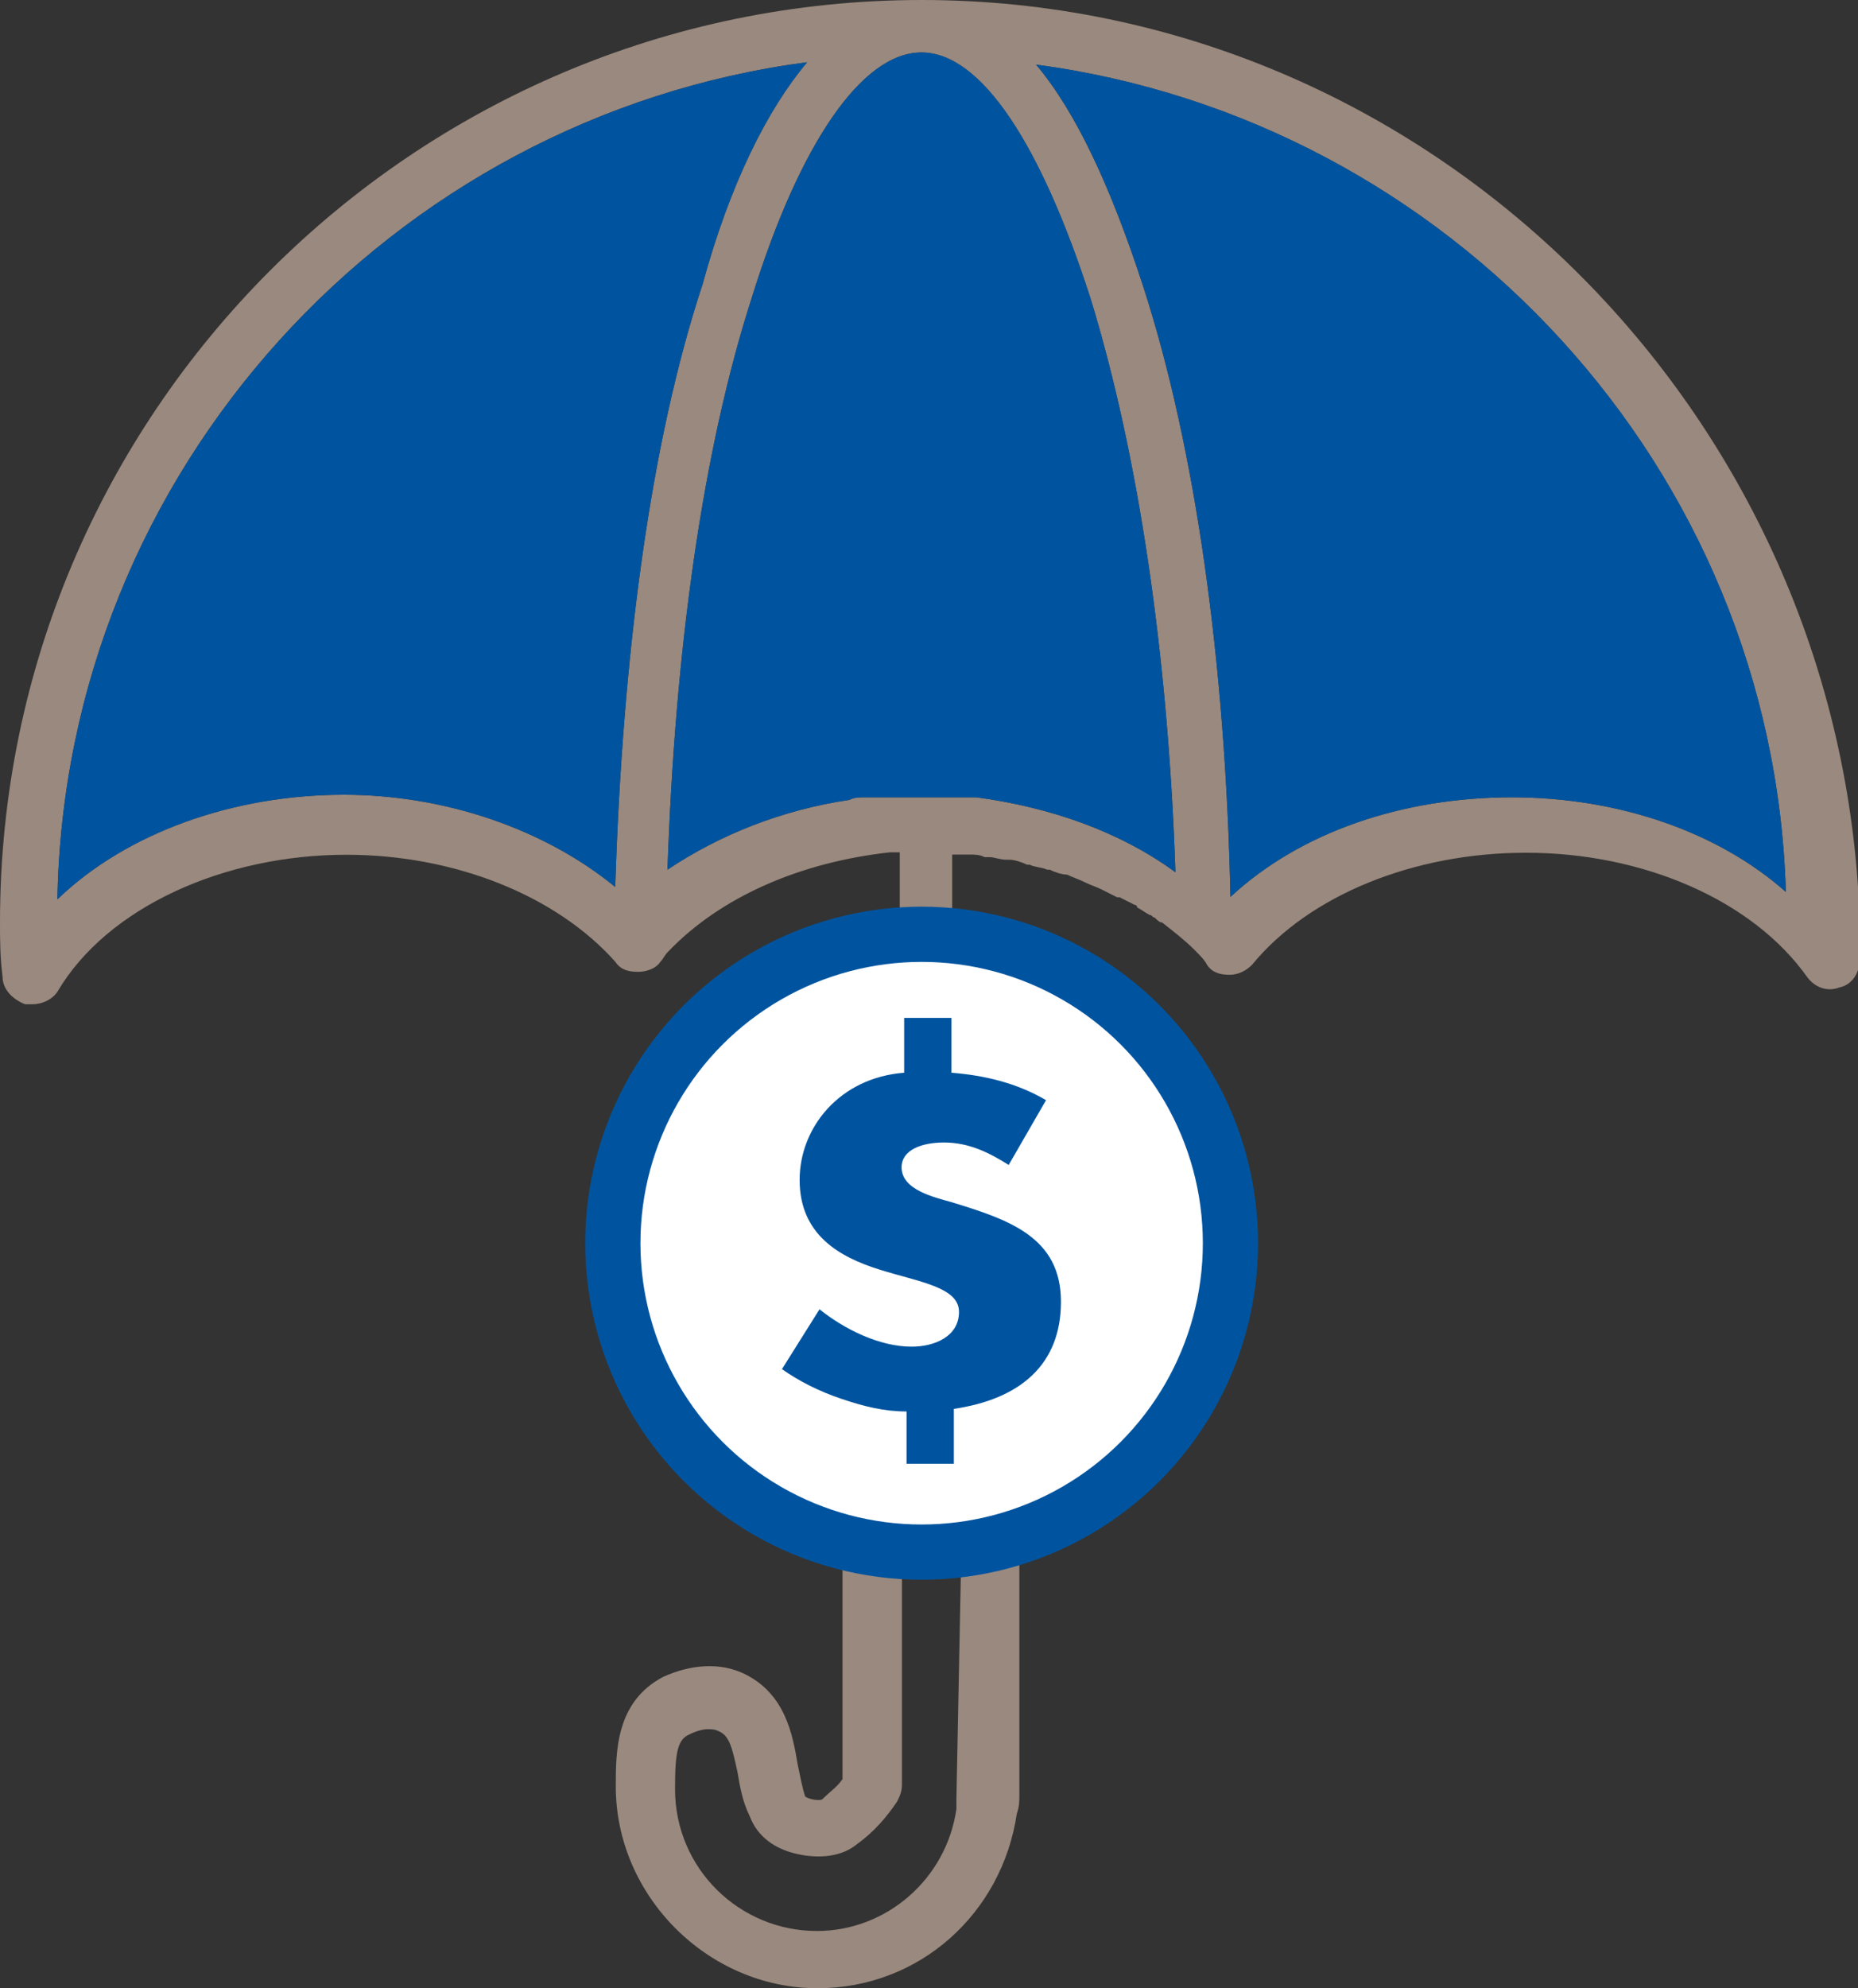
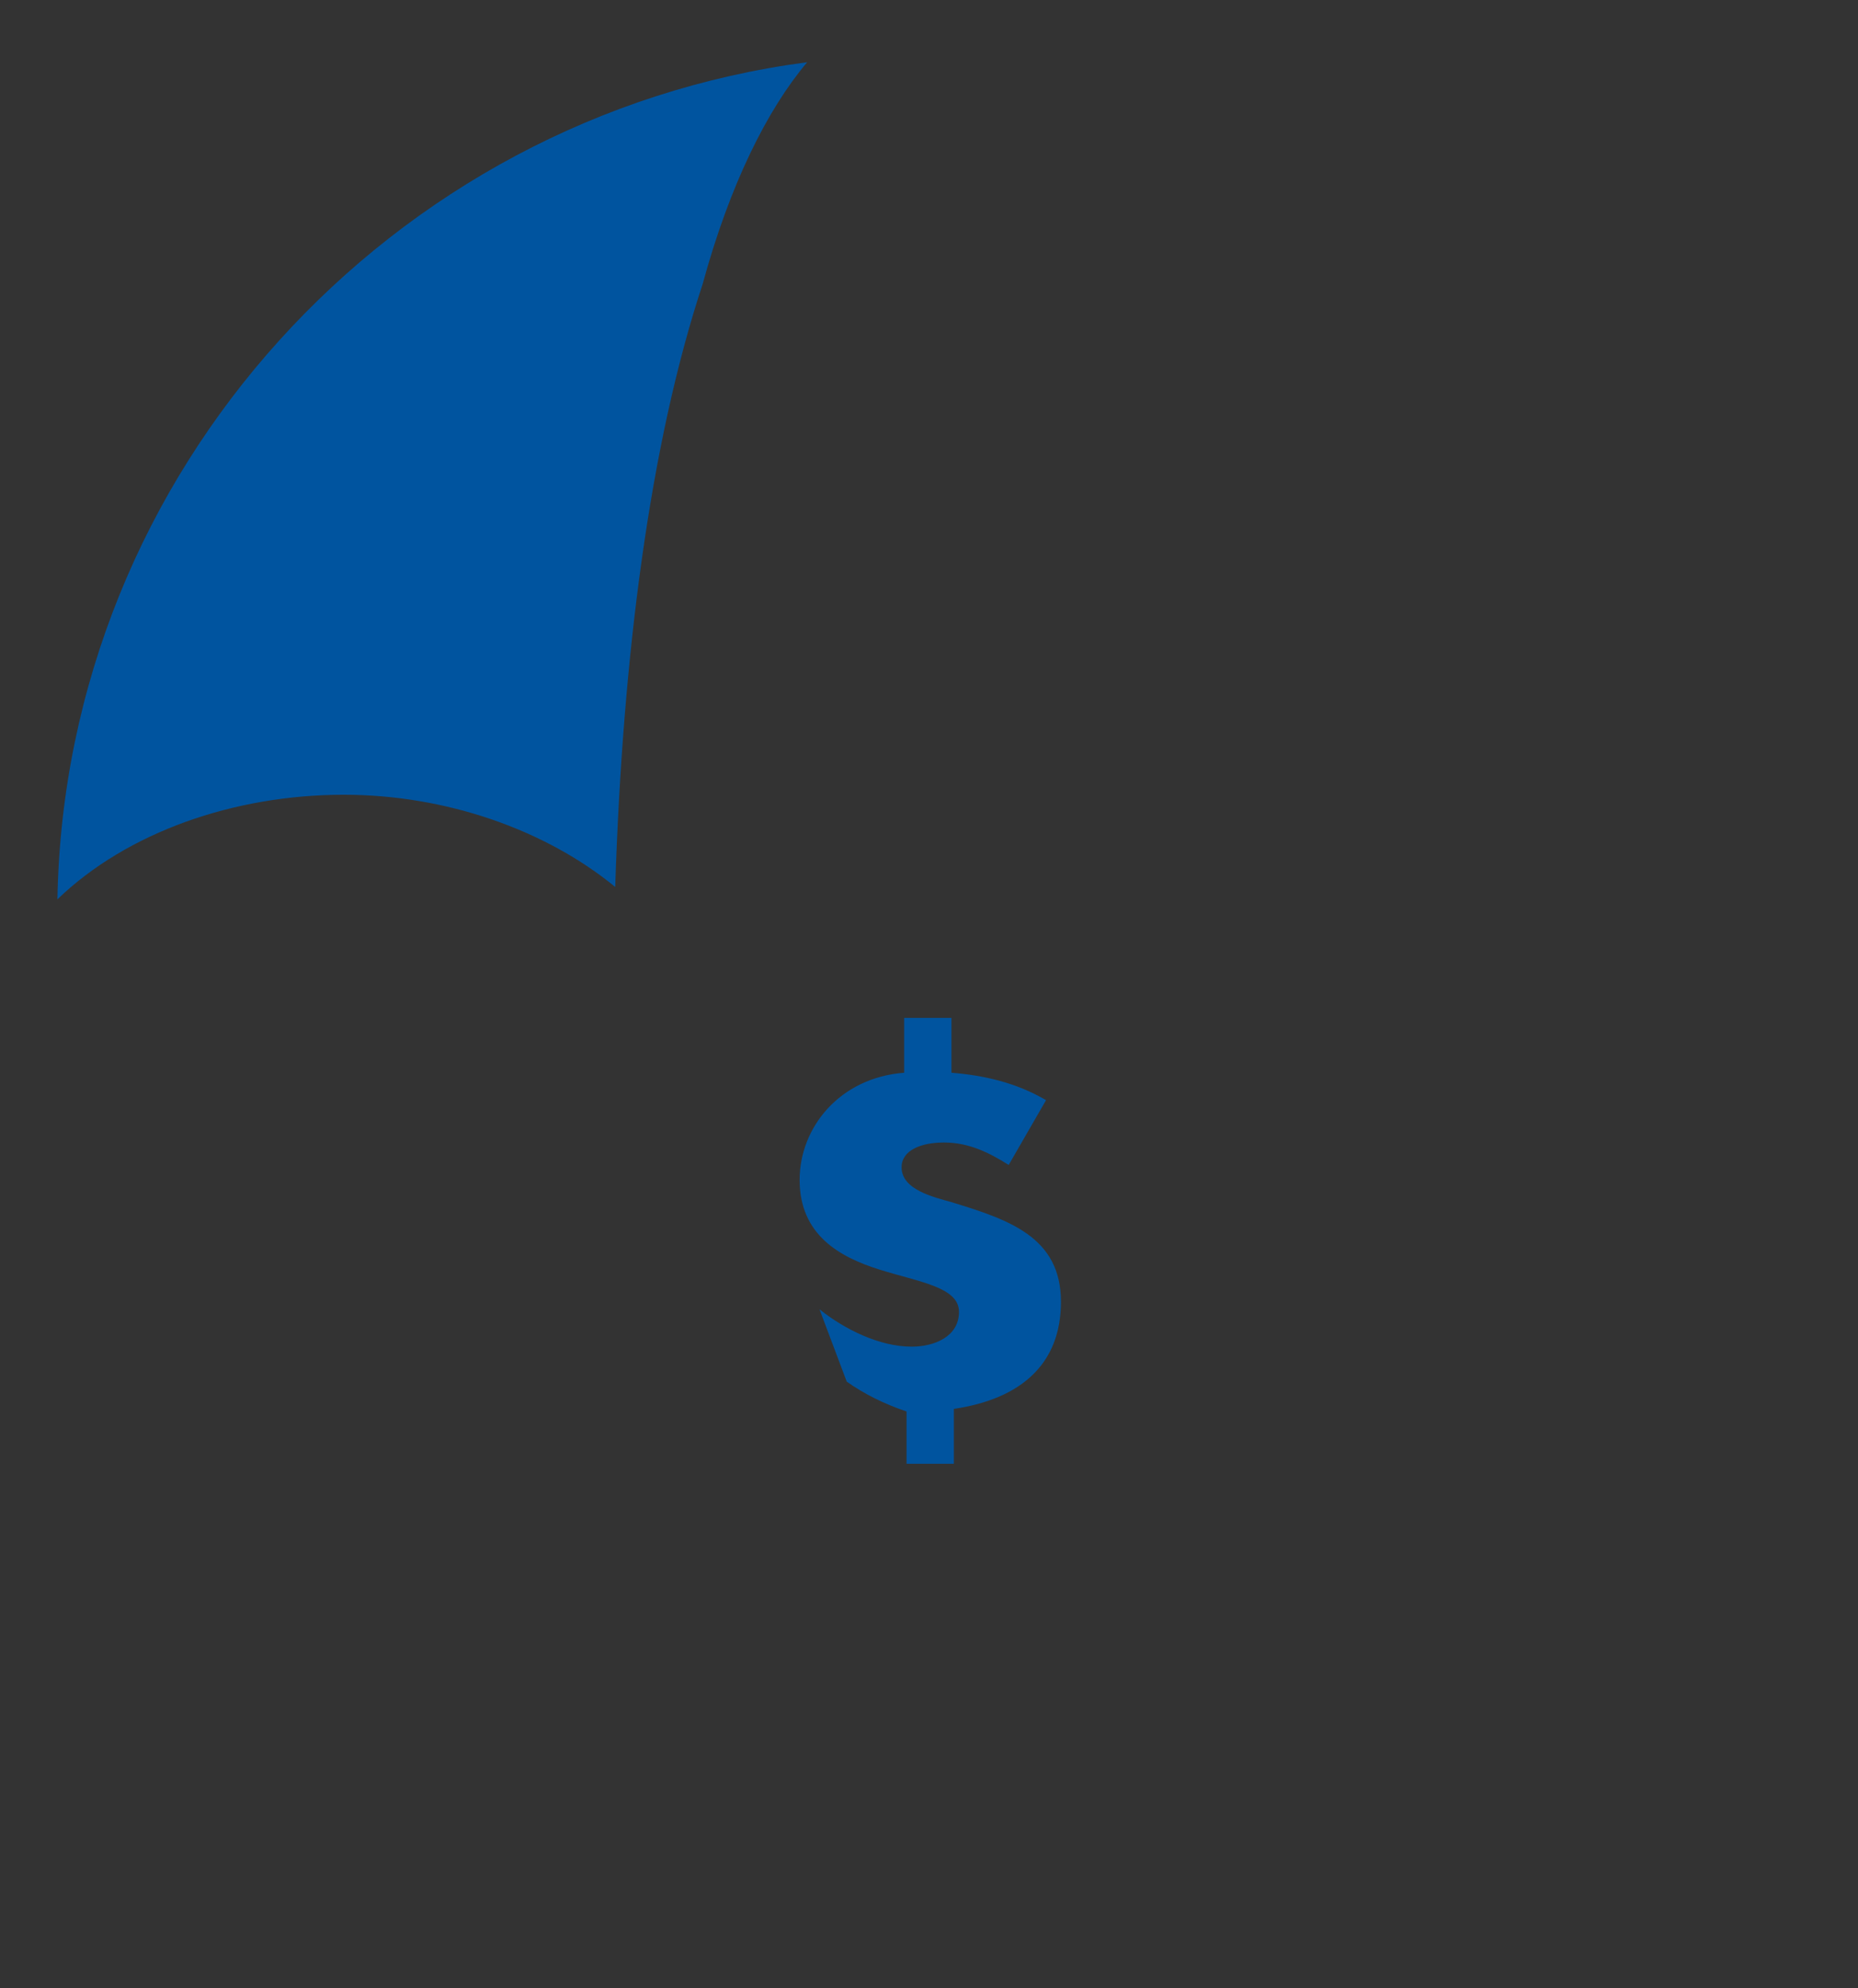
<svg xmlns="http://www.w3.org/2000/svg" version="1.1" id="Layer_1" x="0px" y="0px" width="1009.6px" height="1080px" viewBox="0 0 1009.6 1080" style="enable-background:new 0 0 1009.6 1080;" xml:space="preserve">
  <rect x="0" y="0" width="1009.6" height="1080" fill="#333333" stroke="none" />
  <style type="text/css">
	.st0{fill:#9A897E;}
	.st1{fill:#00549F;}
	.st2{fill:#FFFFFF;stroke:#00549F;stroke-width:30;stroke-miterlimit:10;}
</style>
-   <path class="st0" d="M500.8,0C224.7,0,0,224.7,0,500.8c0,9.5,0,18.9,1.4,29.8c0,6.8,5.4,12.2,12.2,14.9c1.4,0,2.7,0,4.1,0  c5.4,0,10.8-2.7,13.5-6.8c27.1-46,90.7-74.4,157-74.4c58.2,0,113.7,21.7,146.2,58.2c2.7,4.1,6.8,5.4,12.2,5.4  c4.1,0,9.5-1.4,12.2-5.4c1.4-1.4,2.7-4.1,4.1-5.4c28.4-29.8,71.7-48.7,120.5-54.1h1.4c1.4,0,2.7,0,4.1,0v327.5  c-18.9,6.8-31.1,24.4-31.1,46v129.9c-2.7,4.1-6.8,6.8-10.8,10.8c-1.4,1.4-8.1,0-9.5-1.4c-1.4-4.1-2.7-10.8-4.1-17.6  c-2.7-16.2-6.8-37.9-28.4-48.7c-13.5-6.8-29.8-5.4-44.7,1.4c-25.7,13.5-25.7,40.6-25.7,59.5c0,59.5,50.1,109.6,109.6,109.6  c55.5,0,100.2-40.6,108.3-94.7c1.4-4.1,1.4-6.8,1.4-10.8V837.7c0-21.7-16.2-42-36.5-47.4V464.2c2.7,0,5.4,0,6.8,0c1.4,0,1.4,0,2.7,0  c2.7,0,5.4,0,8.1,1.4c1.4,0,1.4,0,2.7,0c2.7,0,5.4,1.4,9.5,1.4h1.4c2.7,0,6.8,1.4,9.5,2.7h1.4c2.7,1.4,6.8,1.4,9.5,2.7  c0,0,0,0,1.4,0c2.7,1.4,6.8,2.7,9.5,2.7l0,0c2.7,1.4,6.8,2.7,9.5,4.1l0,0c2.7,1.4,6.8,2.7,9.5,4.1l0,0c2.7,1.4,5.4,2.7,8.1,4.1  c0,0,0,0,1.4,0c2.7,1.4,5.4,2.7,8.1,4.1c0,0,1.4,0,1.4,1.4c2.7,1.4,4.1,2.7,6.8,4.1c1.4,0,1.4,1.4,2.7,1.4c1.4,1.4,2.7,2.7,4.1,2.7  c6.8,5.4,12.2,9.5,17.6,14.9l0,0c2.7,2.7,5.4,5.4,6.8,8.1c2.7,4.1,6.8,5.4,12.2,5.4c5.4,0,9.5-2.7,12.2-5.4  c31.1-37.9,88-60.9,148.9-60.9c63.6,0,123.2,25.7,152.9,67.7c4.1,5.4,10.8,8.1,17.6,5.4c6.8-1.4,10.8-8.1,10.8-14.9  c0-8.1,0-14.9,0-21.7C1001.5,224.7,776.8,0,500.8,0z M334.3,481.8c-37.9-31.1-92-50.1-147.5-50.1c-59.5,0-117.7,20.3-155.6,56.8  c4.1-232.8,181.4-425,407.4-454.7c-21.7,25.7-42,66.3-56.8,120.5C353.2,240.9,338.3,355.9,334.3,481.8z M519.7,977.1  c0,1.4,0,2.7,0,4.1v1.4c-5.4,37.9-37.9,66.3-75.8,66.3c-42,0-77.1-33.8-77.1-77.1c0-20.3,1.4-27.1,8.1-29.8c2.7-1.4,6.8-2.7,9.5-2.7  c2.7,0,4.1,0,6.8,1.4c5.4,2.7,6.8,9.5,9.5,21.7c1.4,8.1,2.7,16.2,6.8,24.4c4.1,10.8,13.5,17.6,25.7,20.3s24.4,1.4,32.5-5.4  c9.5-6.8,16.2-14.9,21.7-23c1.4-2.7,2.7-5.4,2.7-9.5V835c0-9.5,6.8-16.2,16.2-16.2s16.2,6.8,16.2,16.2L519.7,977.1L519.7,977.1z   M530.5,433.1L530.5,433.1c-4.1,0-6.8,0-8.1,0c-1.4,0-4.1,0-5.4,0s-4.1,0-5.4,0c-4.1,0-6.8,0-10.8,0c-4.1,0-6.8,0-10.8,0  c-1.4,0-2.7,0-4.1,0s-4.1,0-5.4,0c-2.7,0-4.1,0-6.8,0c-1.4,0-2.7,0-4.1,0c-2.7,0-5.4,0-8.1,1.4l0,0c-36.5,5.4-70.4,18.9-98.8,37.9  c4.1-119.1,18.9-227.4,46-311.3c25.7-82.6,59.5-132.6,92-132.6s65,50.1,92,134c25.7,83.9,42,192.2,46,311.3  C609,452,571.1,438.5,530.5,433.1z M821.5,433.1c-59.5,0-115,18.9-152.9,54.1c-2.7-127.2-18.9-243.6-47.4-331.6  c-17.6-54.1-36.5-94.7-58.2-120.5C787.7,65,963.6,254.4,970.4,484.5C933.8,452,879.7,433.1,821.5,433.1z" />
  <g>
    <path class="st1" d="M334.3,481.8c-37.9-31.1-92-50.1-147.5-50.1c-59.5,0-117.7,20.3-155.6,56.8c4.1-232.8,181.4-425,407.4-454.7   c-21.7,25.7-42,66.3-56.8,120.5C353.2,240.9,338.3,355.9,334.3,481.8z" />
-     <path class="st1" d="M530.5,433.1L530.5,433.1c-4.1,0-6.8,0-8.1,0c-1.4,0-4.1,0-5.4,0s-4.1,0-5.4,0c-4.1,0-6.8,0-10.8,0   c-4.1,0-6.8,0-10.8,0c-1.4,0-2.7,0-4.1,0s-4.1,0-5.4,0c-2.7,0-4.1,0-6.8,0c-1.4,0-2.7,0-4.1,0c-2.7,0-5.4,0-8.1,1.4l0,0   c-36.5,5.4-70.4,18.9-98.8,37.9c4.1-119.1,18.9-227.4,46-311.3c25.7-82.6,59.5-132.6,92-132.6s65,50.1,92,134   c25.7,83.9,42,192.2,46,311.3C609,452,571.1,438.5,530.5,433.1z" />
-     <path class="st1" d="M821.5,433.1c-59.5,0-115,18.9-152.9,54.1c-2.7-127.2-18.9-243.6-47.4-331.6c-17.6-54.1-36.5-94.7-58.2-120.5   C787.7,65,963.6,254.4,970.4,484.5C933.8,452,879.7,433.1,821.5,433.1z" />
  </g>
  <g>
-     <circle class="st2" cx="500.8" cy="675.3" r="167.8" />
-     <path class="st1" d="M445.3,711.2c13.5,10.8,32.5,20.3,50.1,20.3c12.2,0,25.7-5.4,25.7-18.9c0-13.5-21.7-16.2-43.3-23   c-21.7-6.8-43.3-18.9-43.3-48.7c0-28.4,21.7-55.5,56.8-58.2v-29.8H517v29.8c17.6,1.4,35.2,5.4,51.4,14.9l-20.3,35.2   c-10.8-6.8-21.7-12.2-35.2-12.2c-12.2,0-23,4.1-23,13.5c0,12.2,17.6,16.2,27.1,18.9c31.1,9.5,59.5,18.9,59.5,54.1   c0,33.8-21.7,52.8-58.2,58.2v29.8h-25.7v-28.4c-12.2,0-23-2.7-35.2-6.8c-12.2-4.1-23-9.5-32.5-16.2L445.3,711.2z" />
+     <path class="st1" d="M445.3,711.2c13.5,10.8,32.5,20.3,50.1,20.3c12.2,0,25.7-5.4,25.7-18.9c0-13.5-21.7-16.2-43.3-23   c-21.7-6.8-43.3-18.9-43.3-48.7c0-28.4,21.7-55.5,56.8-58.2v-29.8H517v29.8c17.6,1.4,35.2,5.4,51.4,14.9l-20.3,35.2   c-10.8-6.8-21.7-12.2-35.2-12.2c-12.2,0-23,4.1-23,13.5c0,12.2,17.6,16.2,27.1,18.9c31.1,9.5,59.5,18.9,59.5,54.1   c0,33.8-21.7,52.8-58.2,58.2v29.8h-25.7v-28.4c-12.2-4.1-23-9.5-32.5-16.2L445.3,711.2z" />
  </g>
</svg>